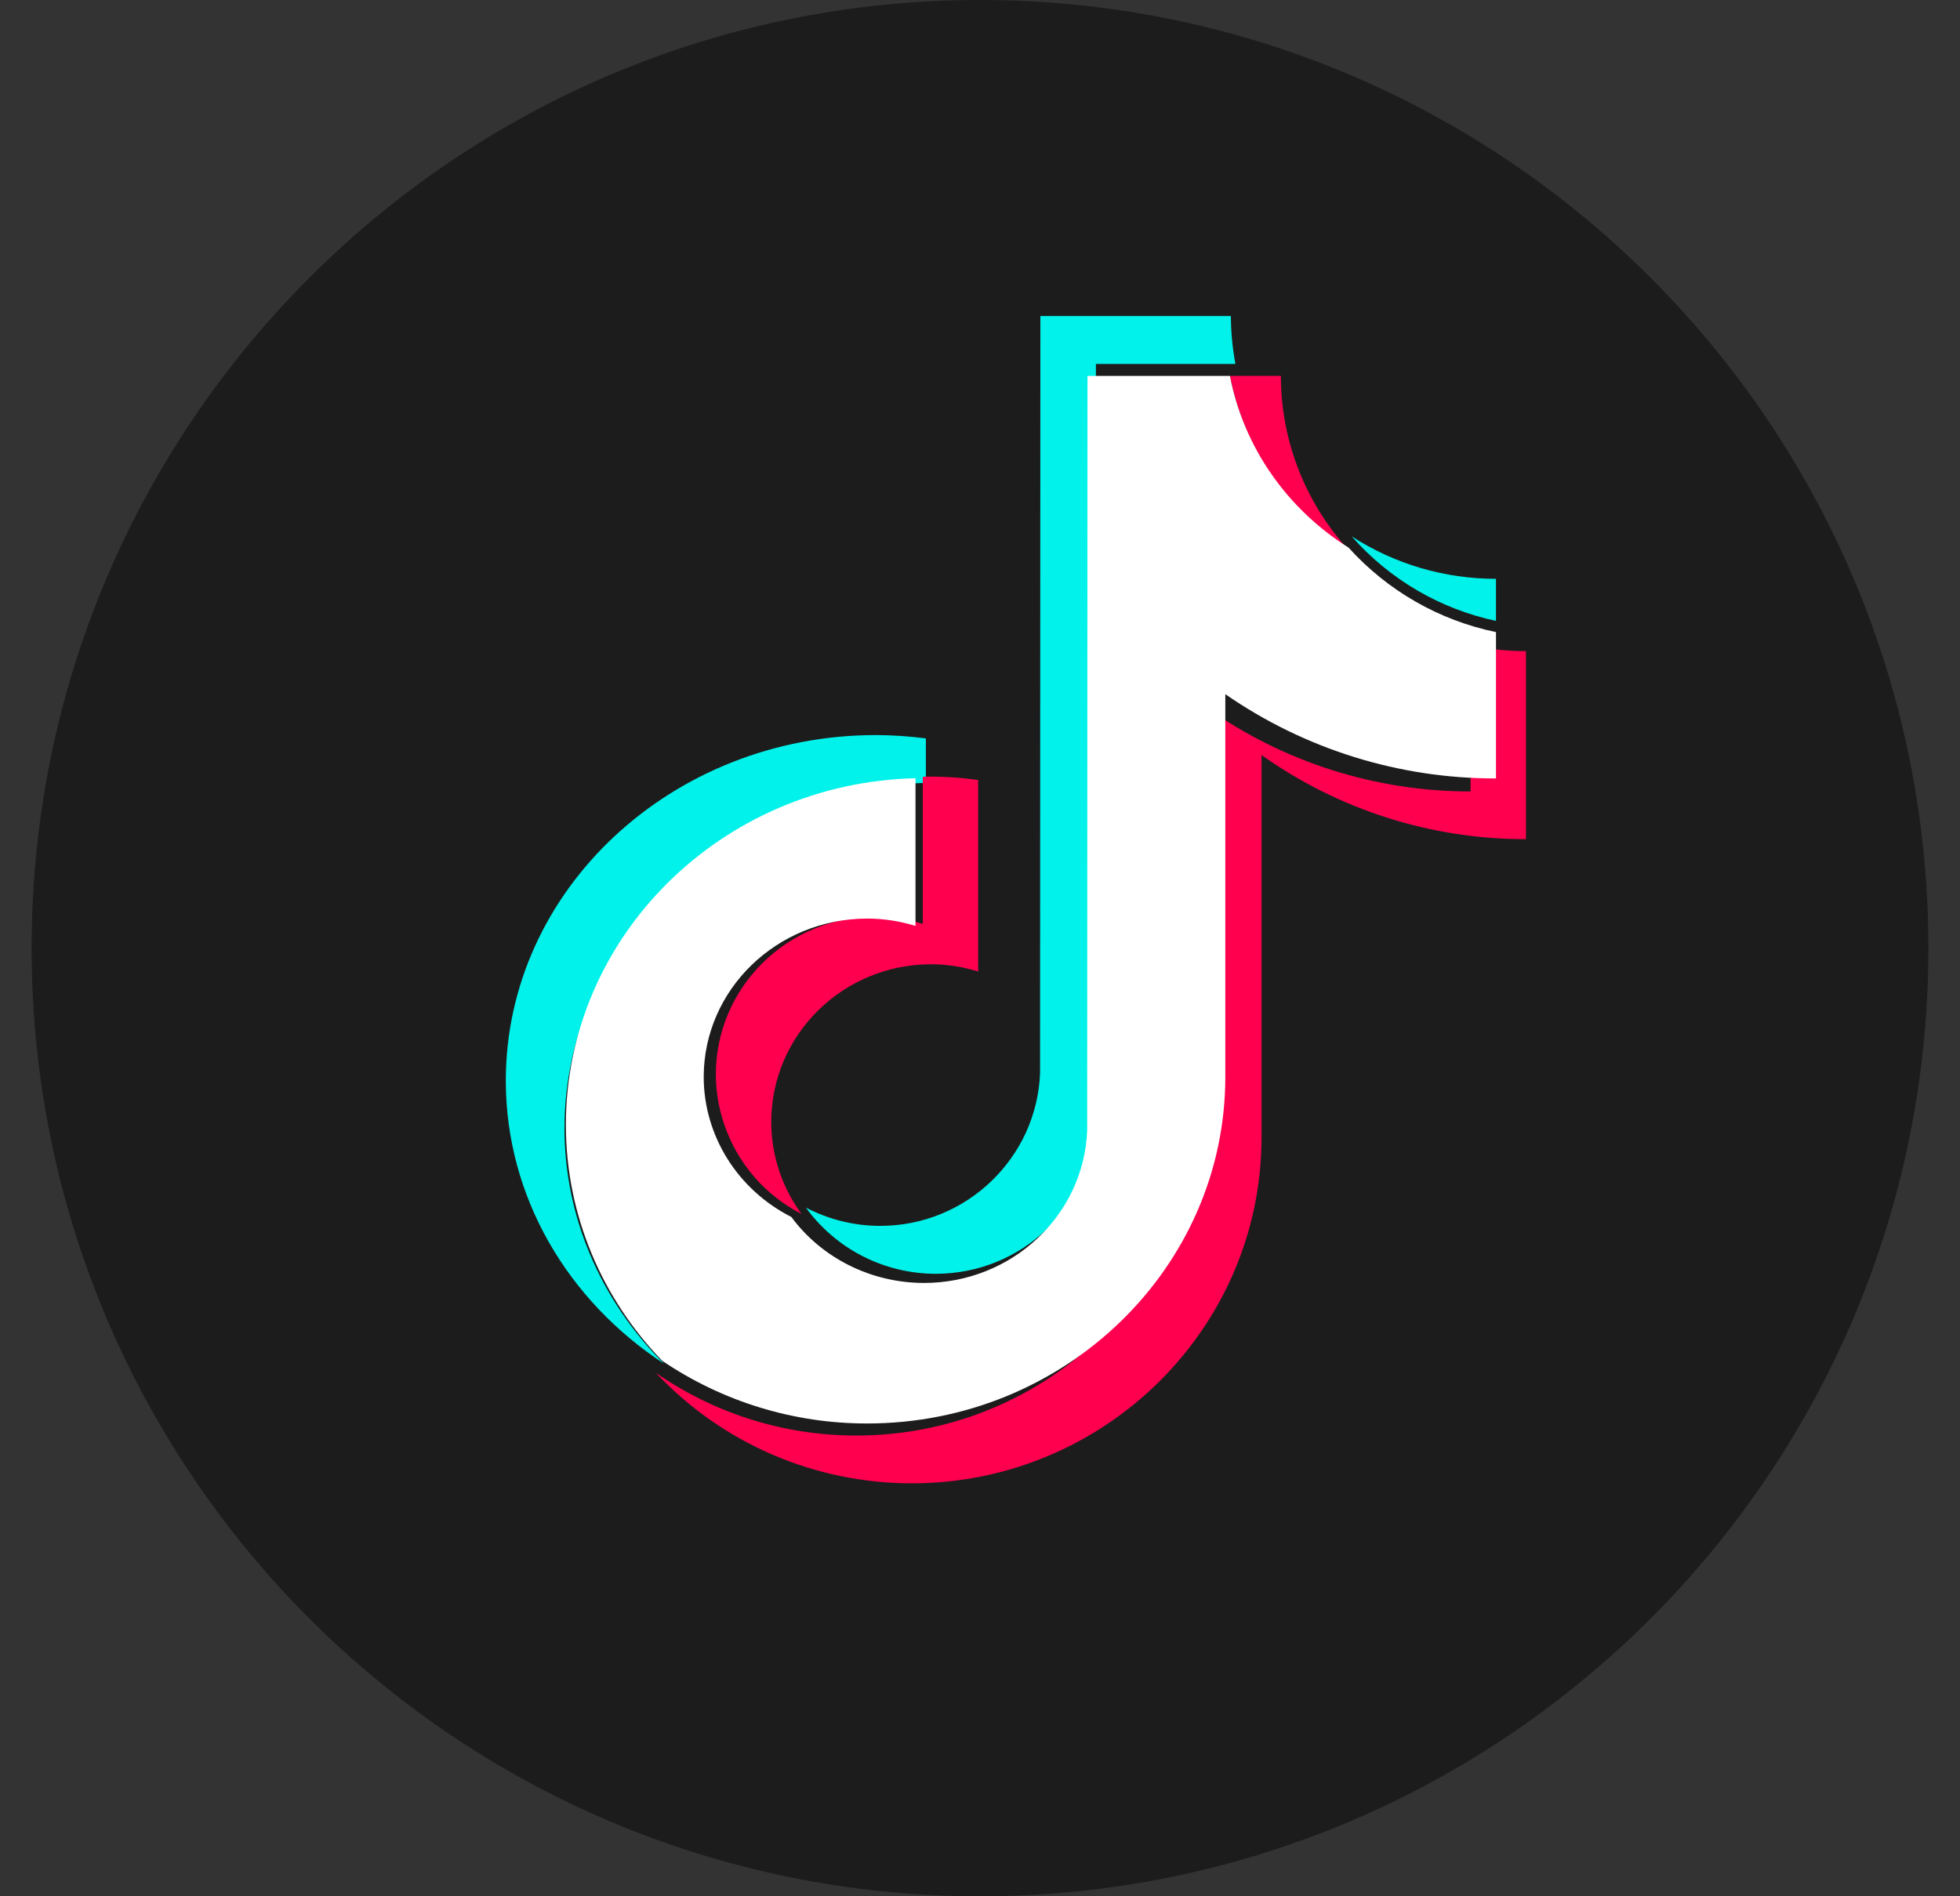
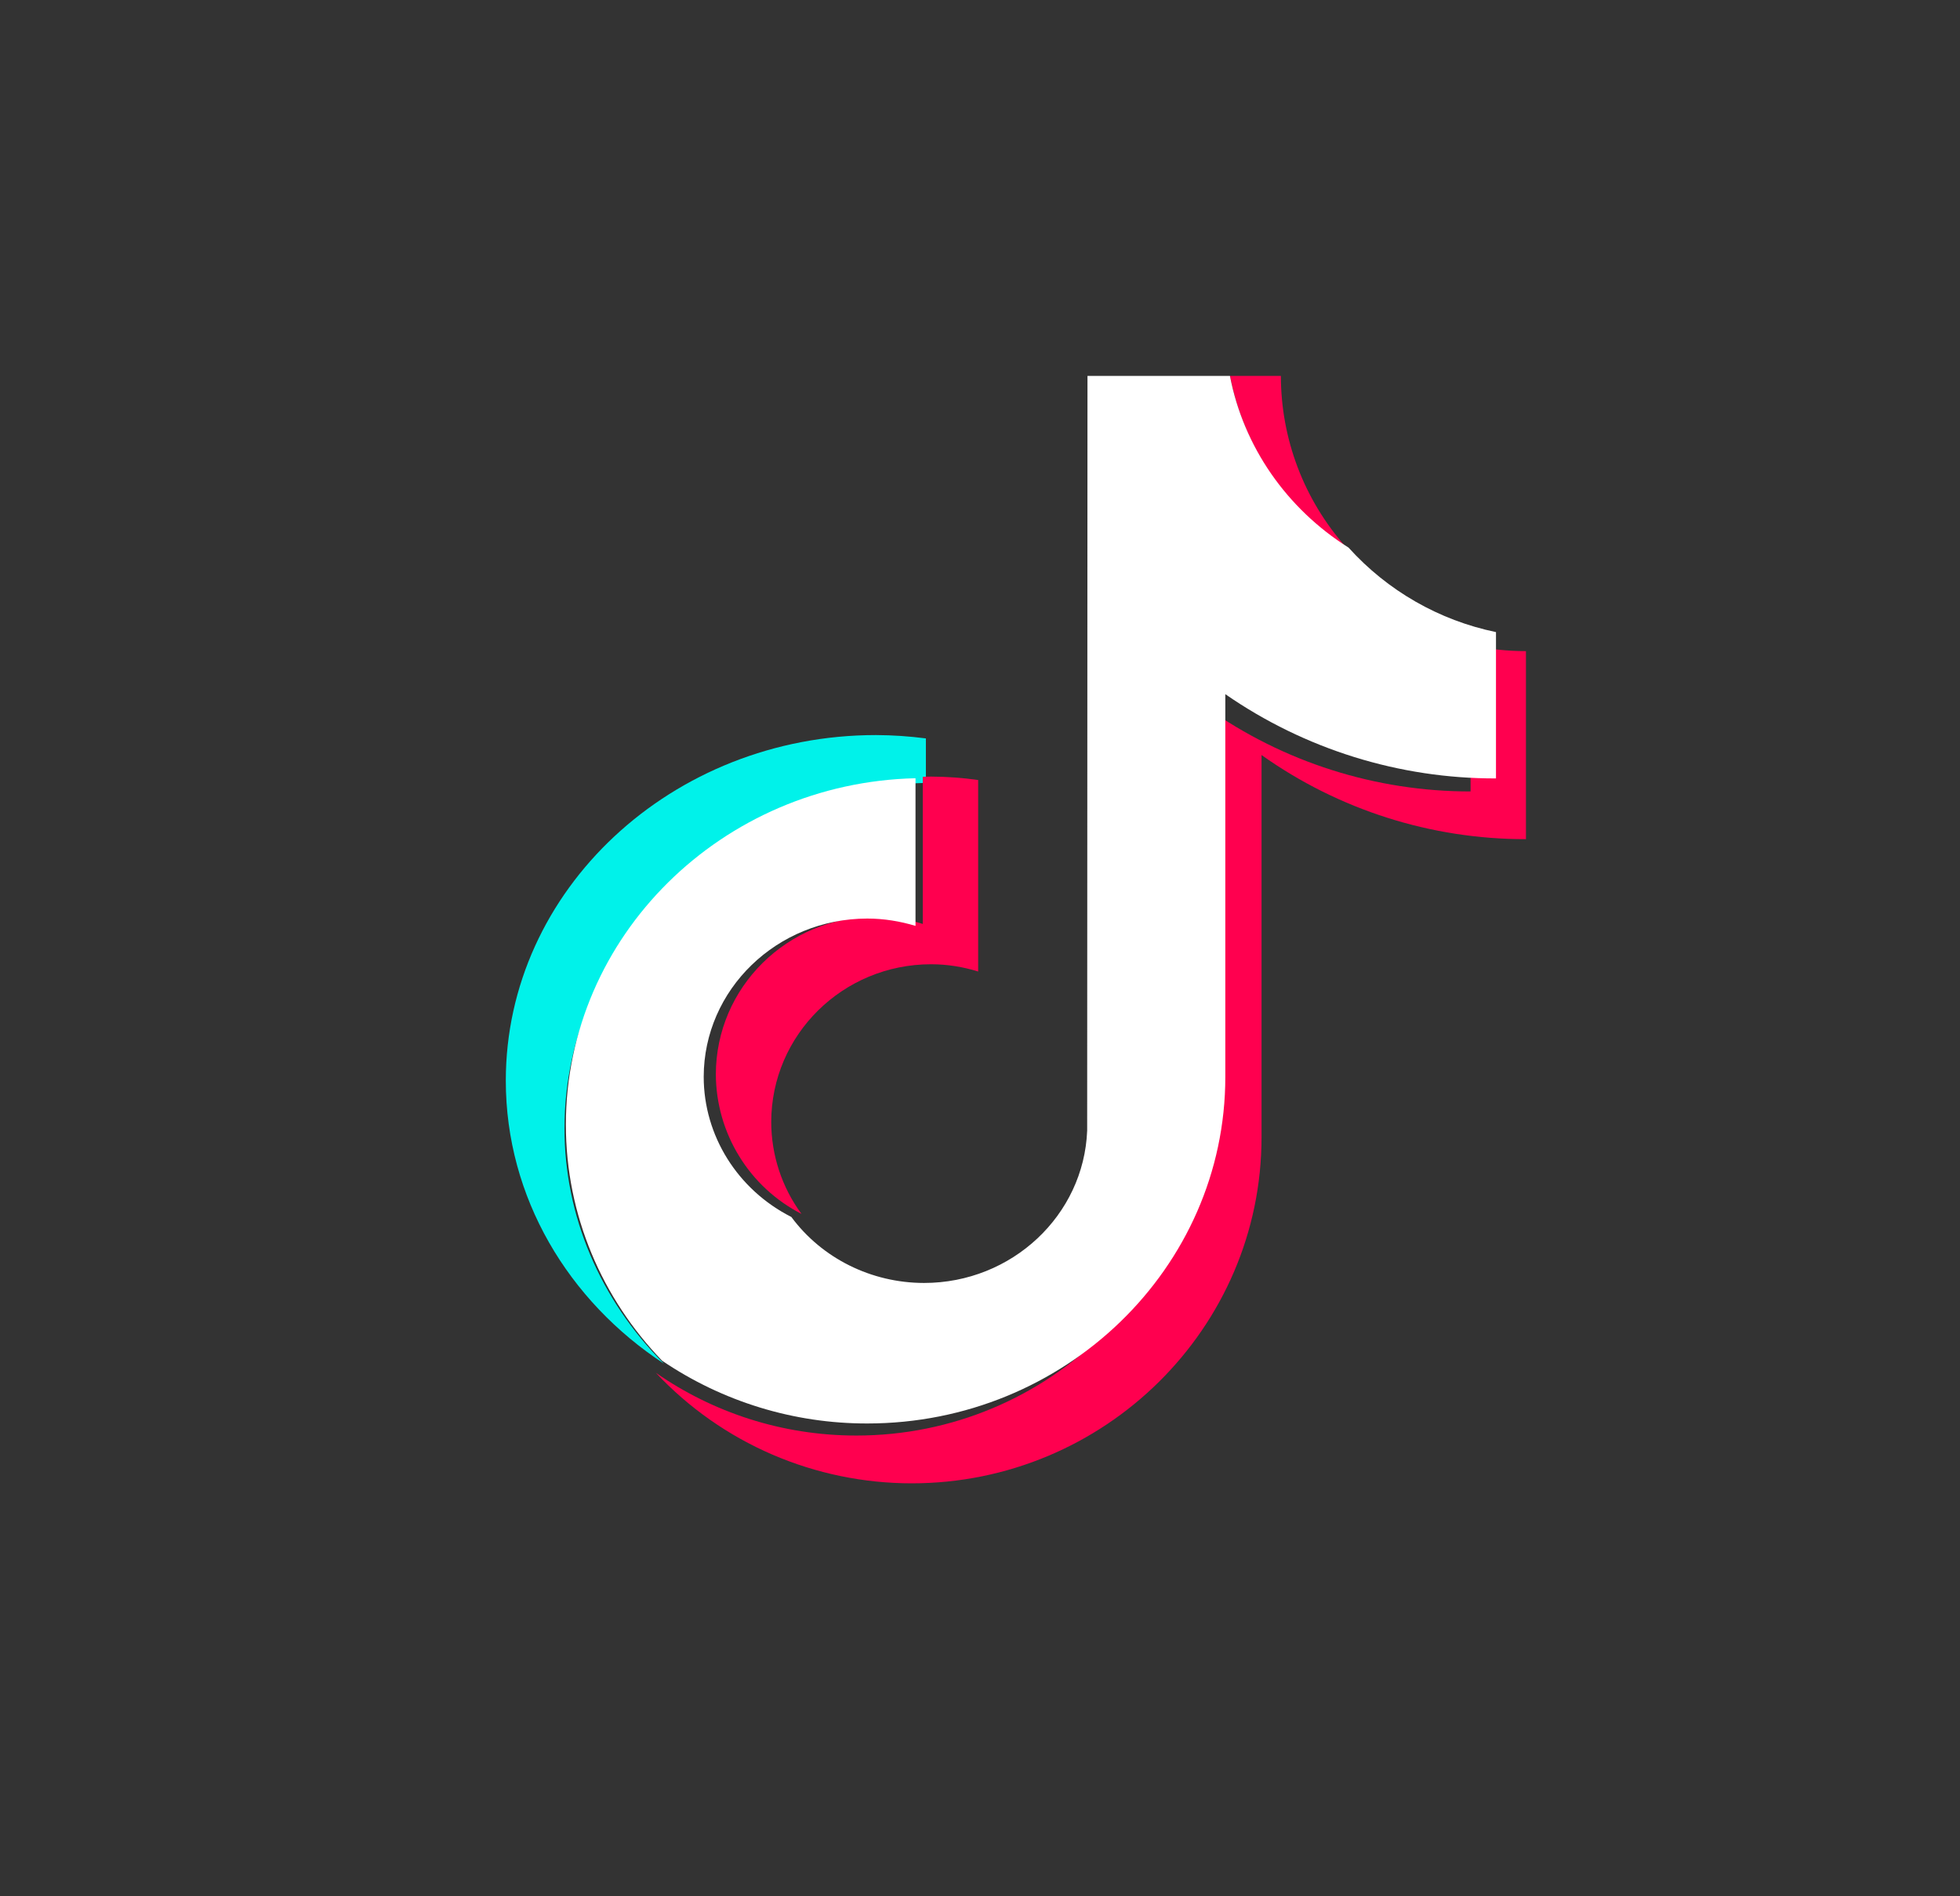
<svg xmlns="http://www.w3.org/2000/svg" width="31" height="30" viewBox="0 0 31 30" fill="none">
  <rect x="0" y="0" width="31" height="30" fill="#333333" stroke="none" />
-   <path d="M15.5 30C23.784 30 30.5 23.284 30.5 15C30.5 6.716 23.784 0 15.5 0C7.216 0 0.5 6.716 0.5 15C0.5 23.284 7.216 30 15.5 30Z" fill="#1C1C1C" />
  <path d="M14.644 12.386V11.682C14.383 11.648 14.119 11.63 13.855 11.629C10.627 11.629 8 14.082 8 17.096C8 18.945 8.99 20.583 10.5 21.573C9.489 20.563 8.927 19.232 8.928 17.85C8.928 14.879 11.479 12.455 14.644 12.386Z" fill="#00F2EA" />
-   <path d="M14.8 20.152C16.165 20.152 17.278 19.076 17.328 17.734L17.333 5.758H19.54C19.493 5.508 19.469 5.254 19.468 5H16.455L16.45 16.976C16.399 18.317 15.286 19.394 13.921 19.394C13.512 19.394 13.109 19.294 12.746 19.105C12.981 19.429 13.29 19.693 13.647 19.875C14.004 20.057 14.399 20.152 14.8 20.152ZM23.661 9.823V9.157C22.851 9.158 22.058 8.925 21.378 8.485C21.975 9.165 22.775 9.634 23.661 9.823Z" fill="#00F2EA" />
  <path d="M21.288 8.655C20.625 7.908 20.259 6.945 20.259 5.947H19.454C19.559 6.499 19.776 7.024 20.092 7.489C20.407 7.955 20.814 8.351 21.288 8.655ZM13.849 14.501C12.454 14.503 11.324 15.619 11.322 16.997C11.324 17.453 11.451 17.901 11.69 18.29C11.928 18.68 12.27 18.996 12.677 19.205C12.366 18.783 12.199 18.274 12.198 17.75C12.2 16.372 13.33 15.256 14.725 15.255C14.986 15.255 15.236 15.297 15.471 15.37V12.34C15.224 12.305 14.975 12.287 14.725 12.286C14.682 12.286 14.639 12.288 14.595 12.289V14.617C14.354 14.541 14.102 14.502 13.849 14.501Z" fill="#FF004F" />
  <path d="M23.259 10.209V12.521C21.76 12.523 20.297 12.058 19.076 11.19V17.235C19.076 20.255 16.595 22.711 13.544 22.711C12.365 22.711 11.271 22.343 10.373 21.718C10.892 22.271 11.518 22.711 12.215 23.012C12.911 23.312 13.662 23.467 14.42 23.467C17.471 23.467 19.953 21.01 19.953 17.991V11.945C21.174 12.813 22.636 13.278 24.135 13.276V10.301C23.841 10.301 23.547 10.27 23.259 10.209Z" fill="#FF004F" />
  <path d="M19.38 17.037V10.982C20.637 11.853 22.131 12.319 23.661 12.315V10C22.761 9.814 21.945 9.346 21.33 8.664C20.347 8.045 19.668 7.064 19.453 5.947H17.2L17.195 17.887C17.143 19.224 16.006 20.297 14.614 20.297C13.781 20.296 13.001 19.908 12.516 19.253C11.665 18.821 11.131 17.967 11.13 17.036C11.132 15.654 12.288 14.534 13.717 14.532C13.982 14.532 14.238 14.575 14.48 14.648V12.312C11.418 12.382 8.95 14.812 8.95 17.793C8.95 19.234 9.528 20.546 10.471 21.526C11.428 22.176 12.559 22.522 13.717 22.52C16.839 22.52 19.38 20.06 19.38 17.037Z" fill="white" />
</svg>